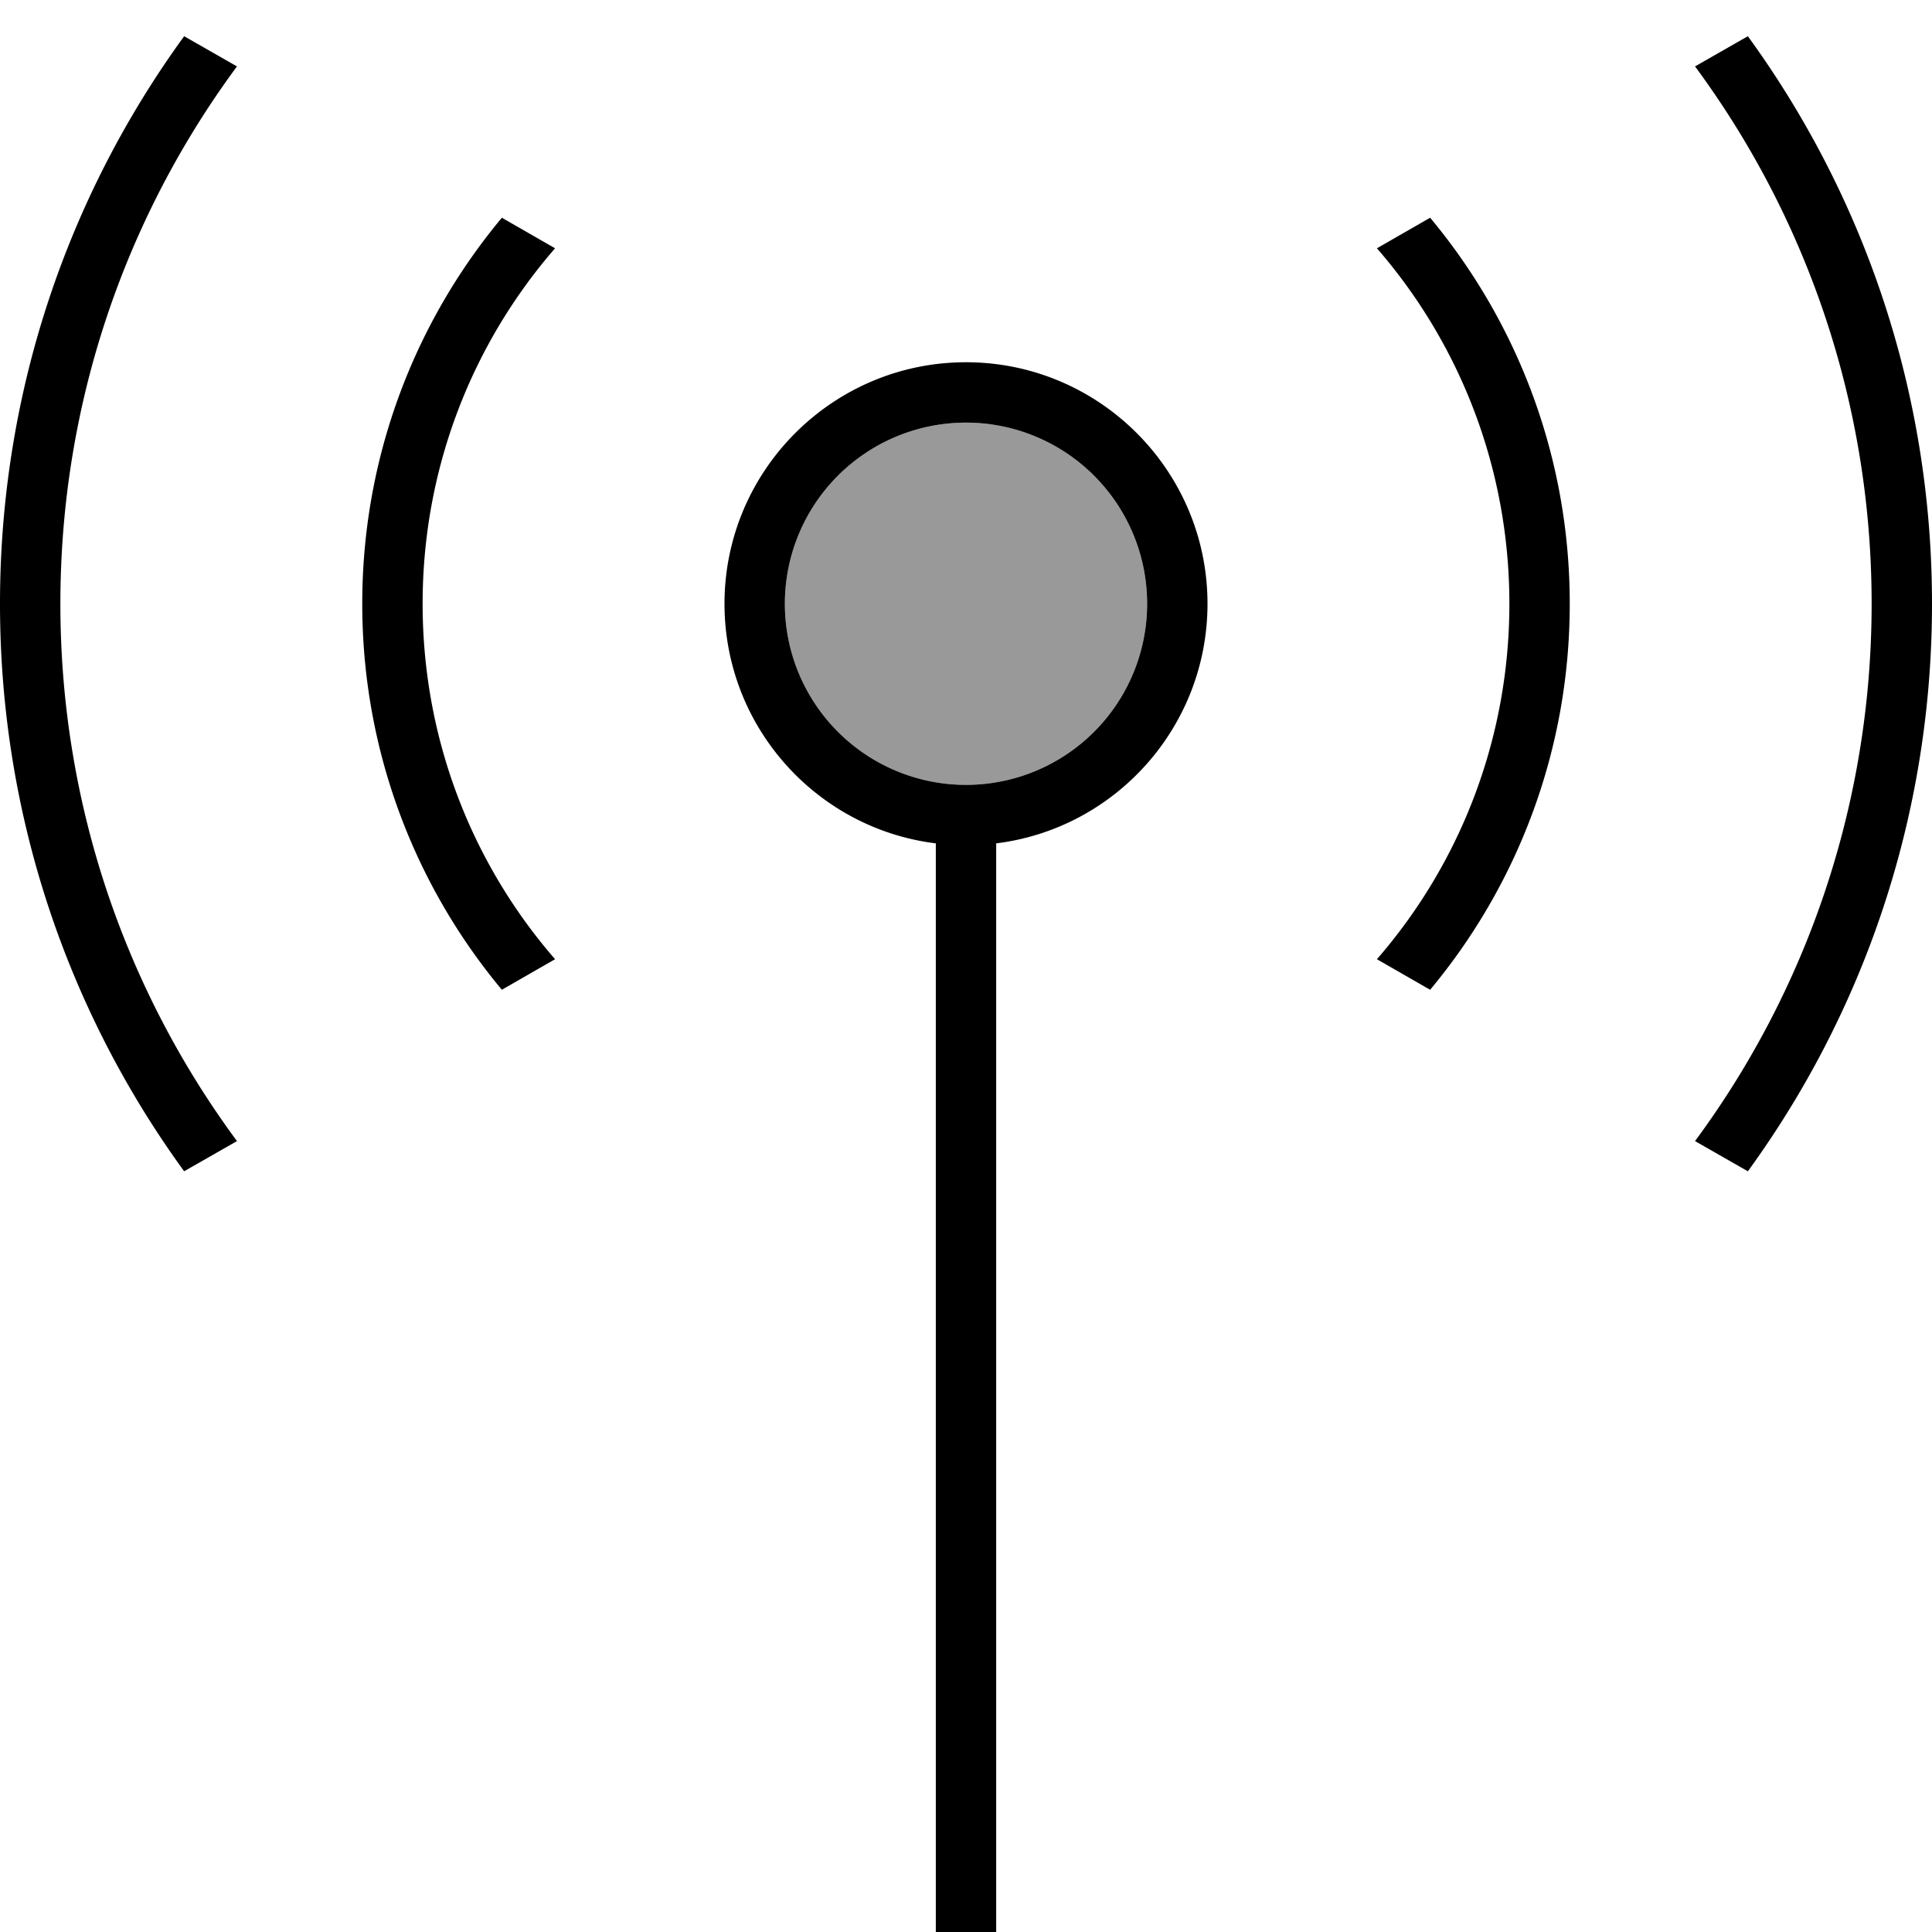
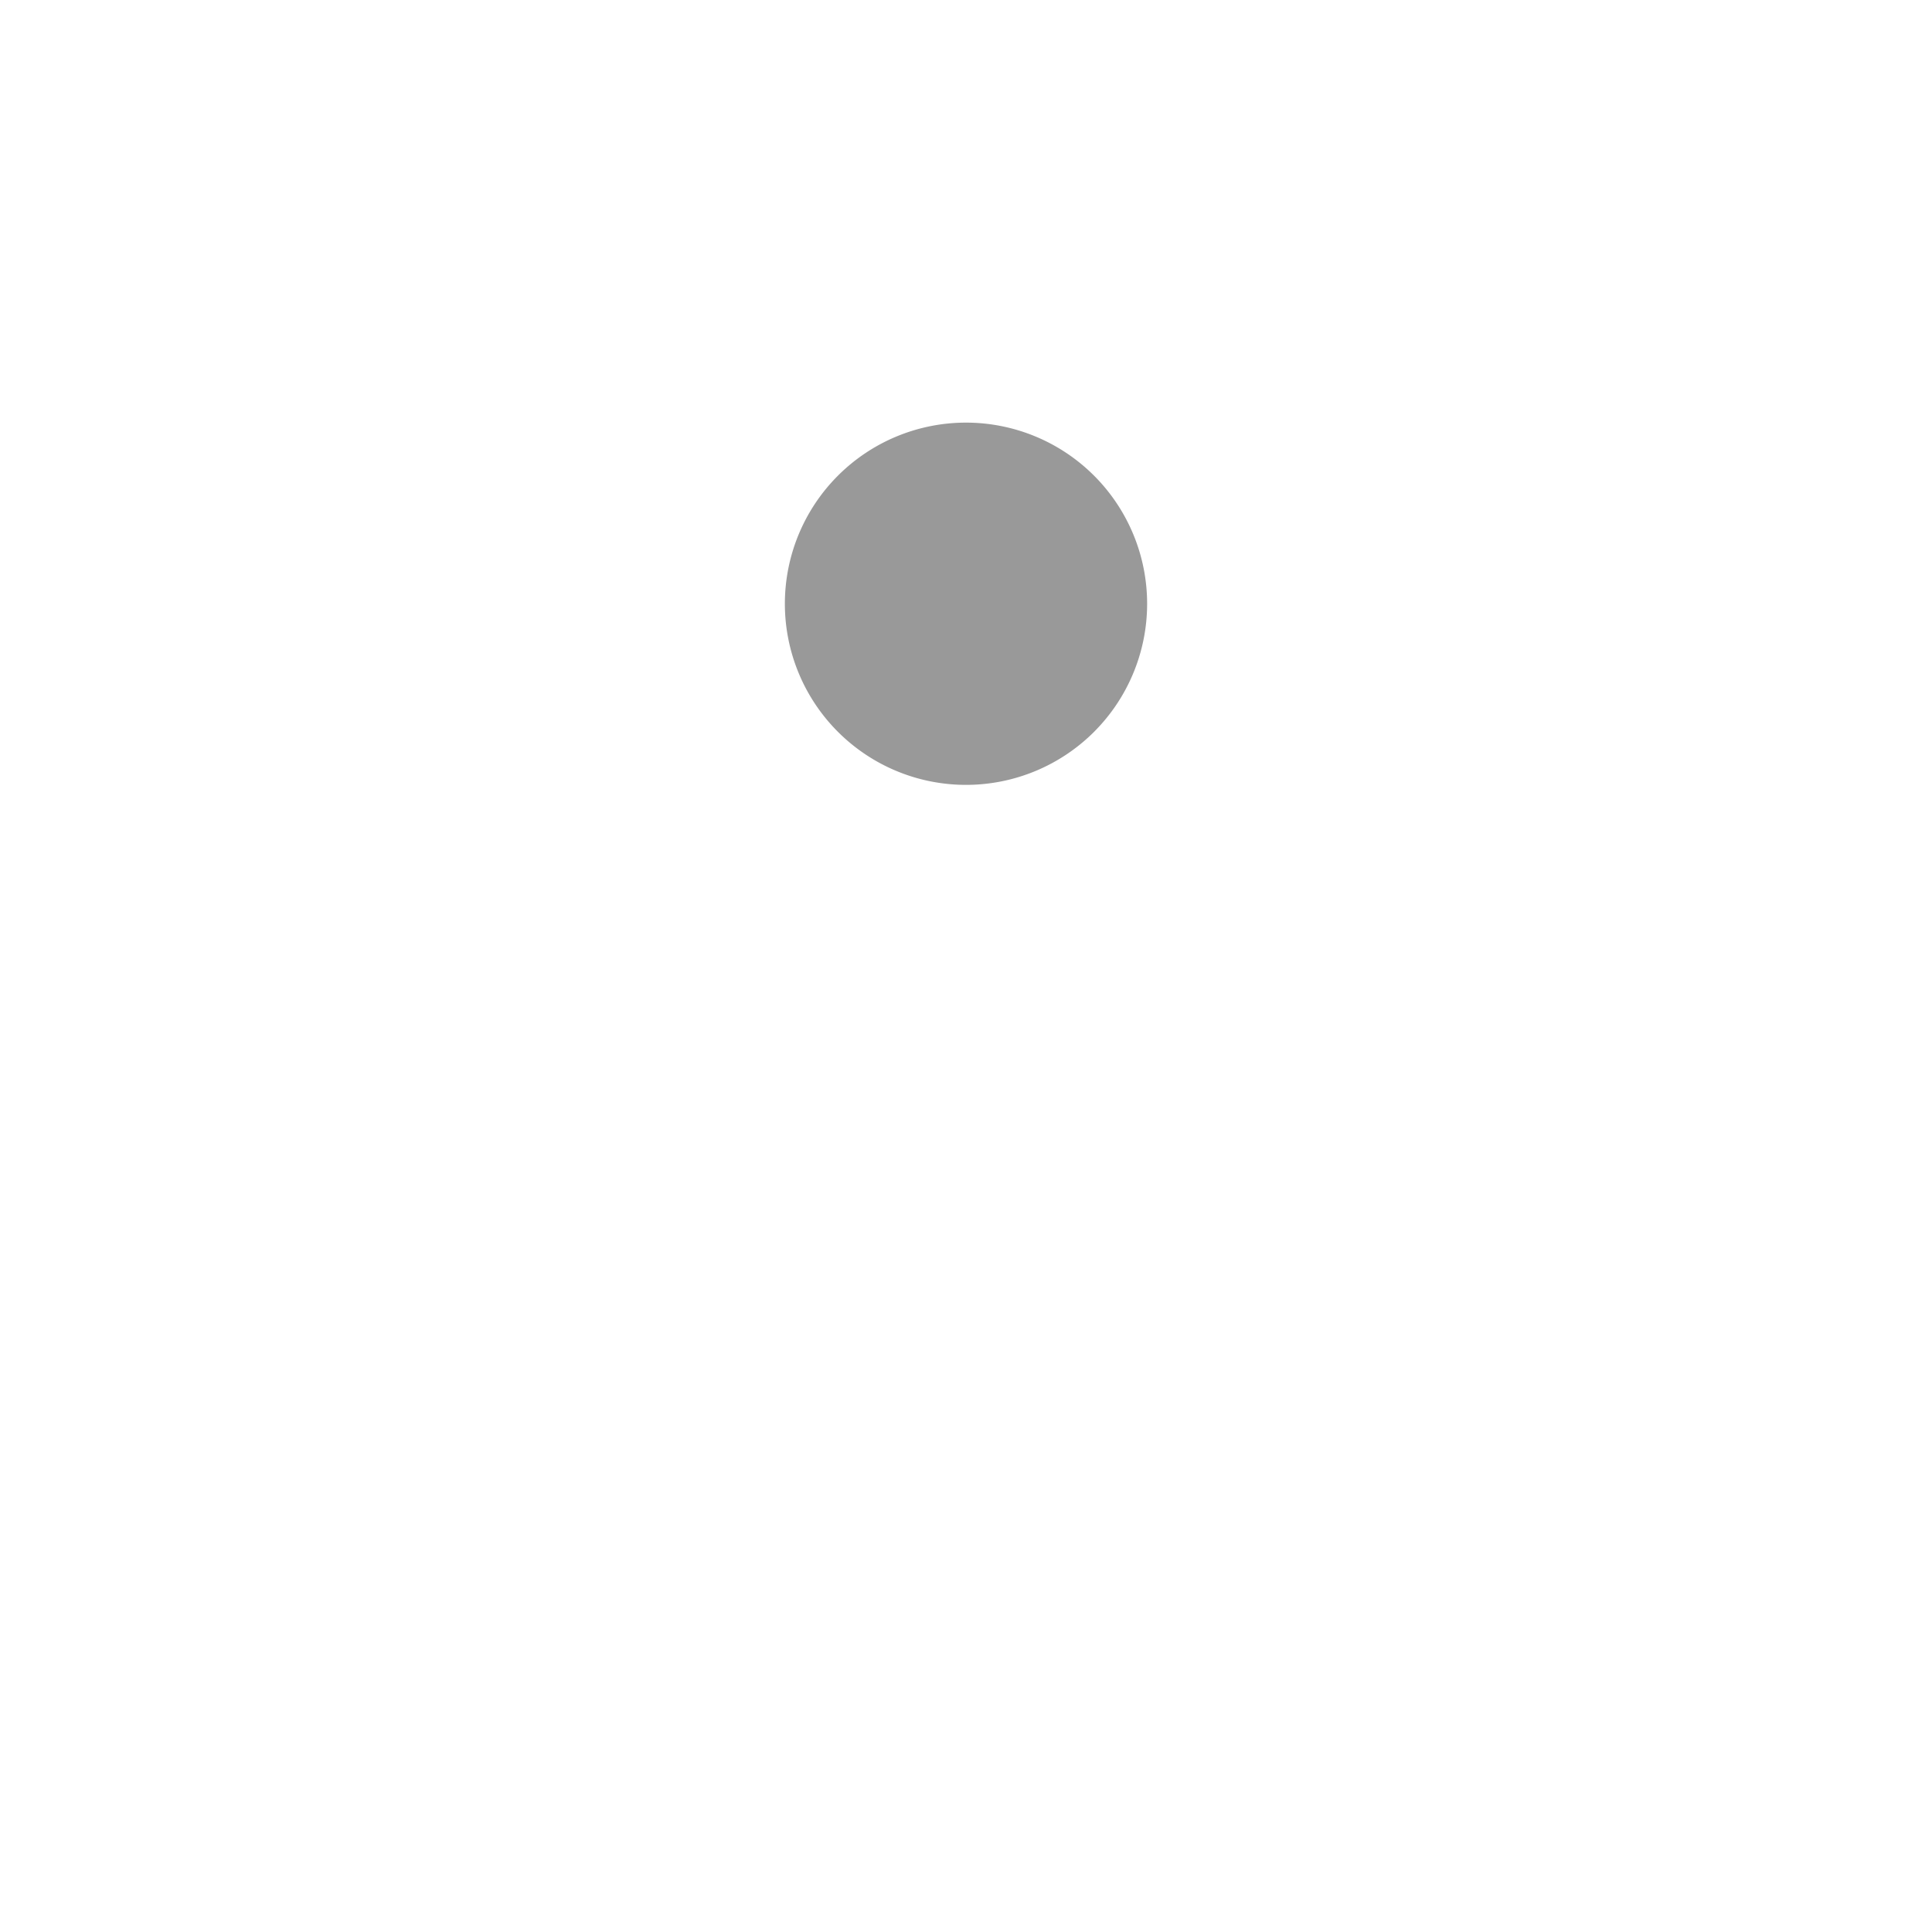
<svg xmlns="http://www.w3.org/2000/svg" viewBox="0 0 512 512">
  <path style="fill:currentColor;opacity:.4" d="M208 160a48 48 0 1 0 96 0 48 48 0 1 0 -96 0z" />
-   <path style="fill:currentColor;opacity:1" d="M62.8 302.4l-14 8C18.1 268.2 0 216.2 0 160S18.1 51.8 48.8 9.6l14 8C33.4 57.4 16 106.7 16 160S33.4 262.6 62.8 302.4zM364.9 65.8L379 57.7c23.1 27.7 37 63.4 37 102.3s-13.9 74.6-37 102.3l-14.1-8.1C386.8 229 400 196 400 160s-13.2-69-35.1-94.2zM496 160c0-53.3-17.4-102.6-46.8-142.4l14-8C493.9 51.8 512 103.8 512 160s-18.1 108.2-48.8 150.4l-14-8C478.6 262.6 496 213.3 496 160zm-384 0c0 36 13.2 69 35.1 94.2L133 262.3C109.9 234.6 96 198.9 96 160s13.9-74.6 37-102.3l14.1 8.1C125.2 91 112 124 112 160zm144 48a48 48 0 1 0 0-96 48 48 0 1 0 0 96zm64-48c0 32.6-24.4 59.6-56 63.5l0 288.5-16 0 0-288.5c-31.6-3.9-56-30.9-56-63.5 0-35.3 28.7-64 64-64s64 28.7 64 64z" />
</svg>